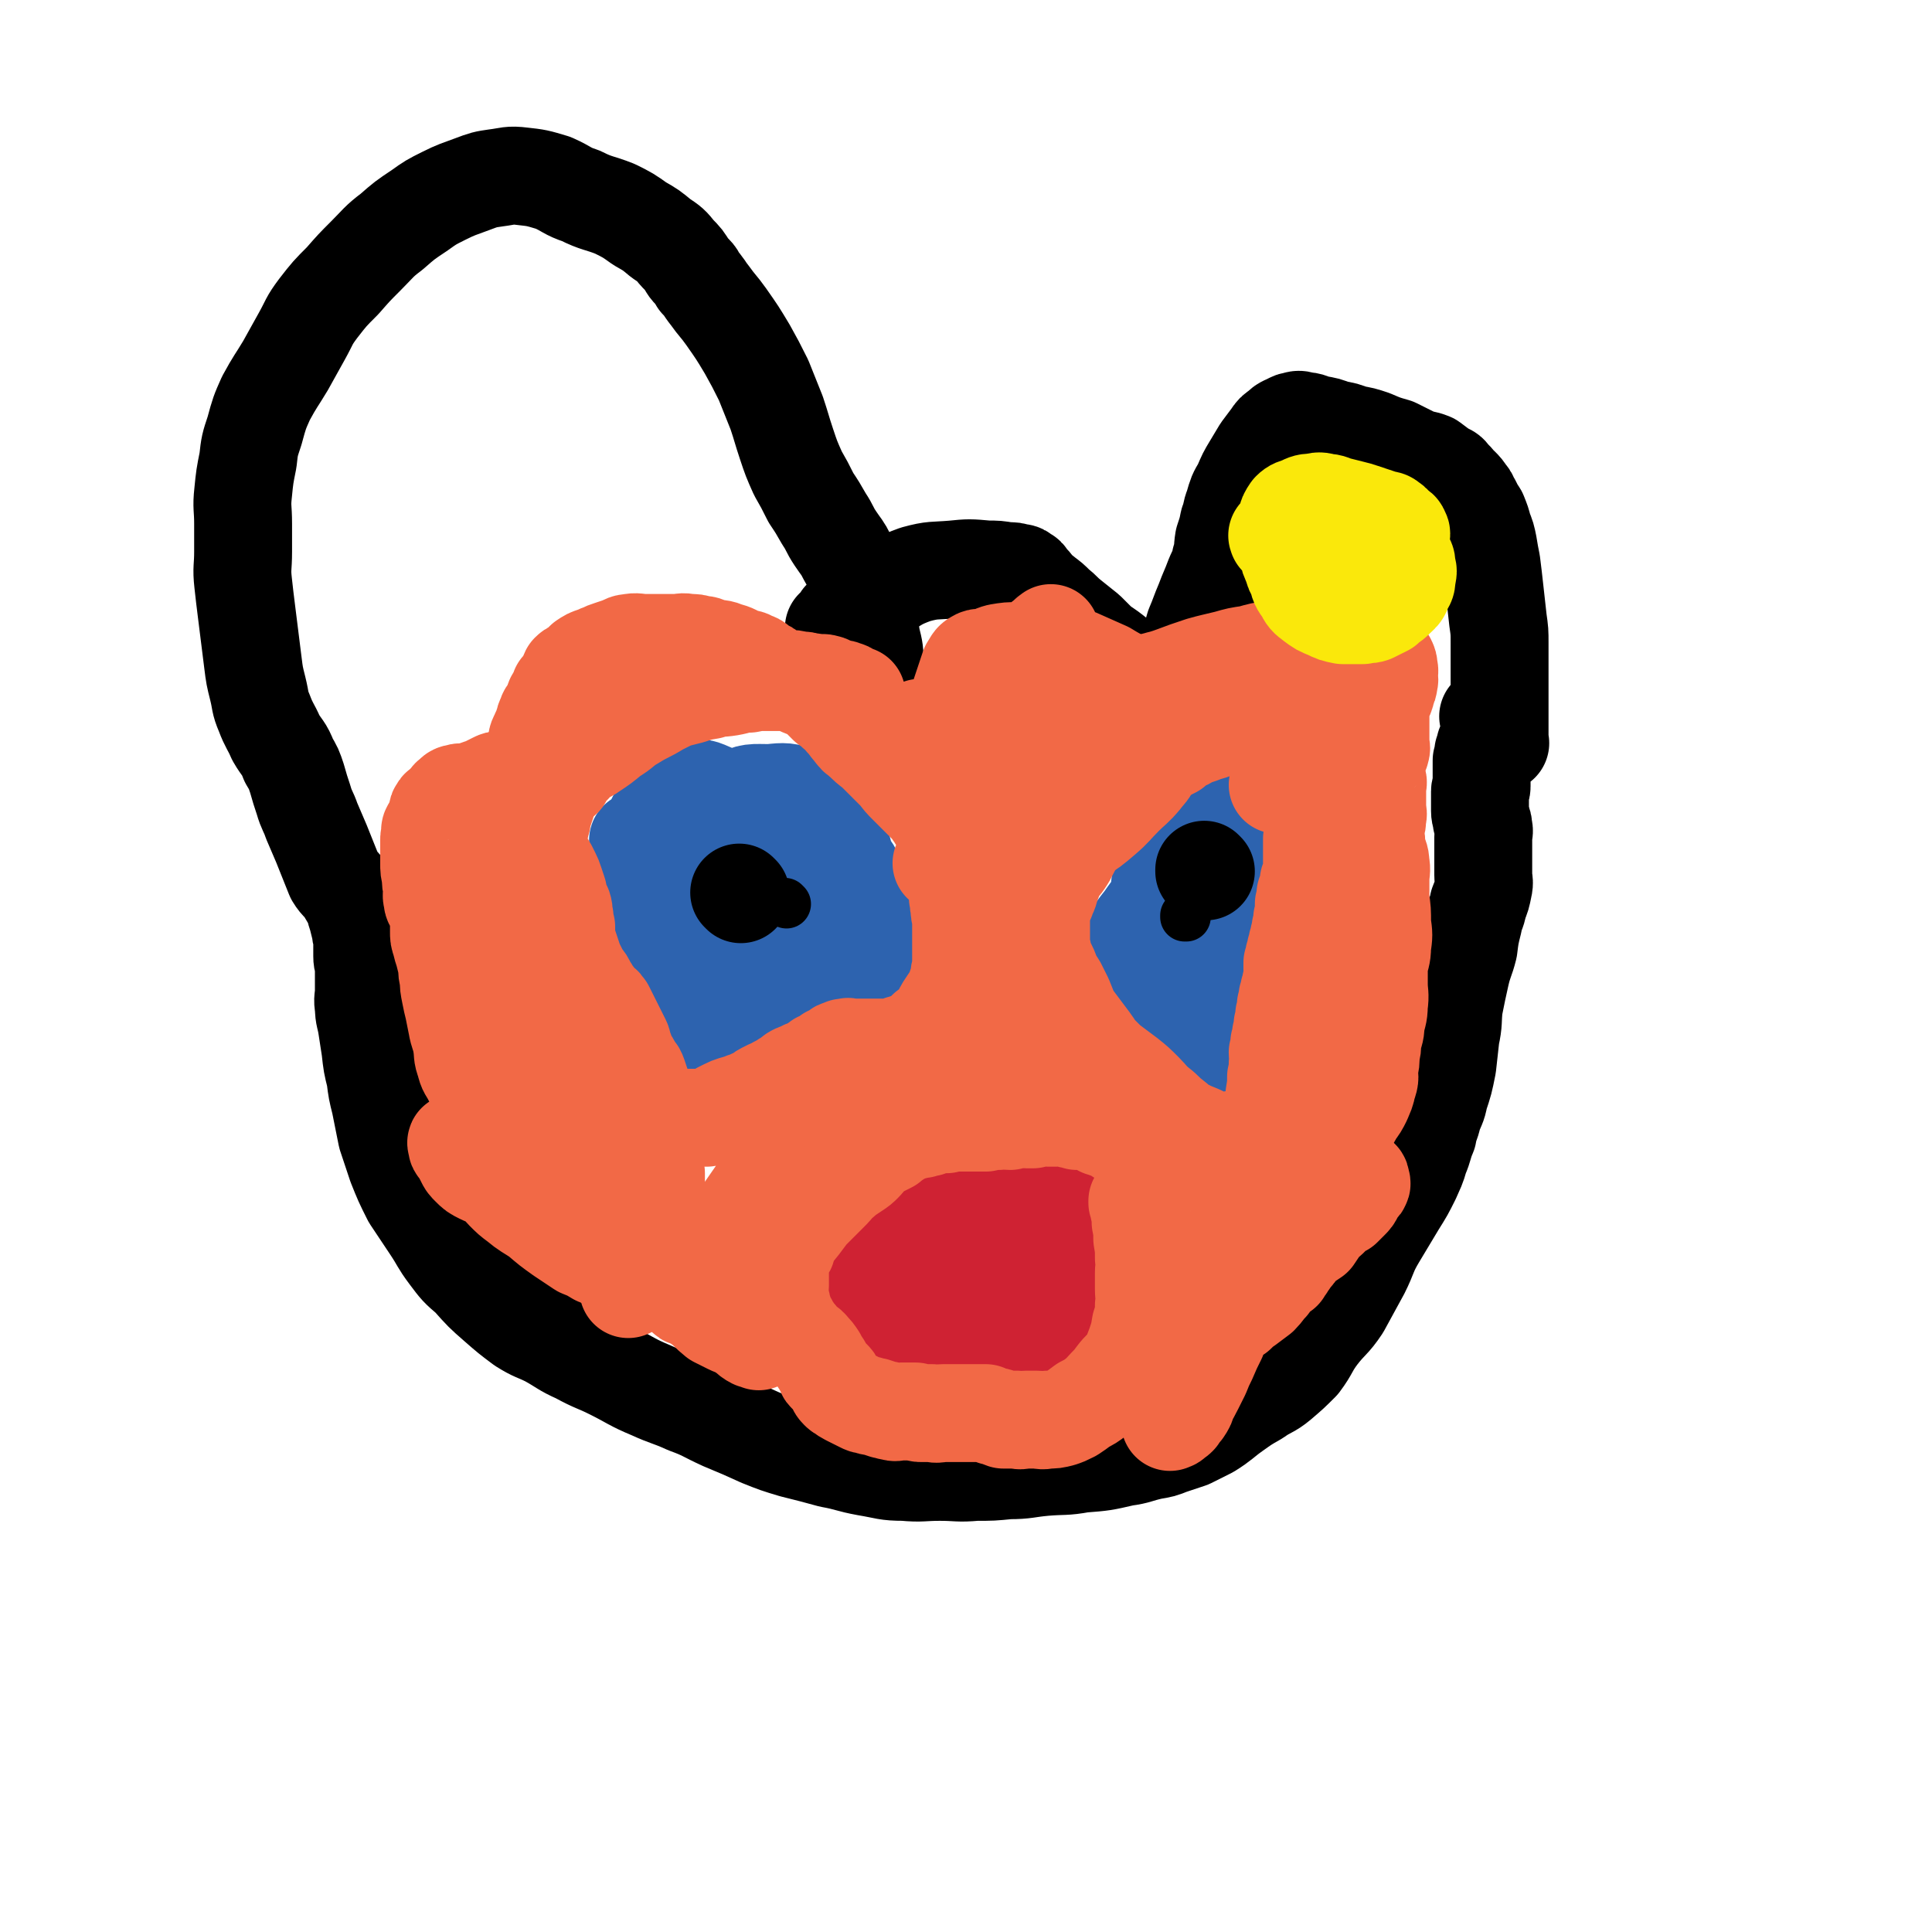
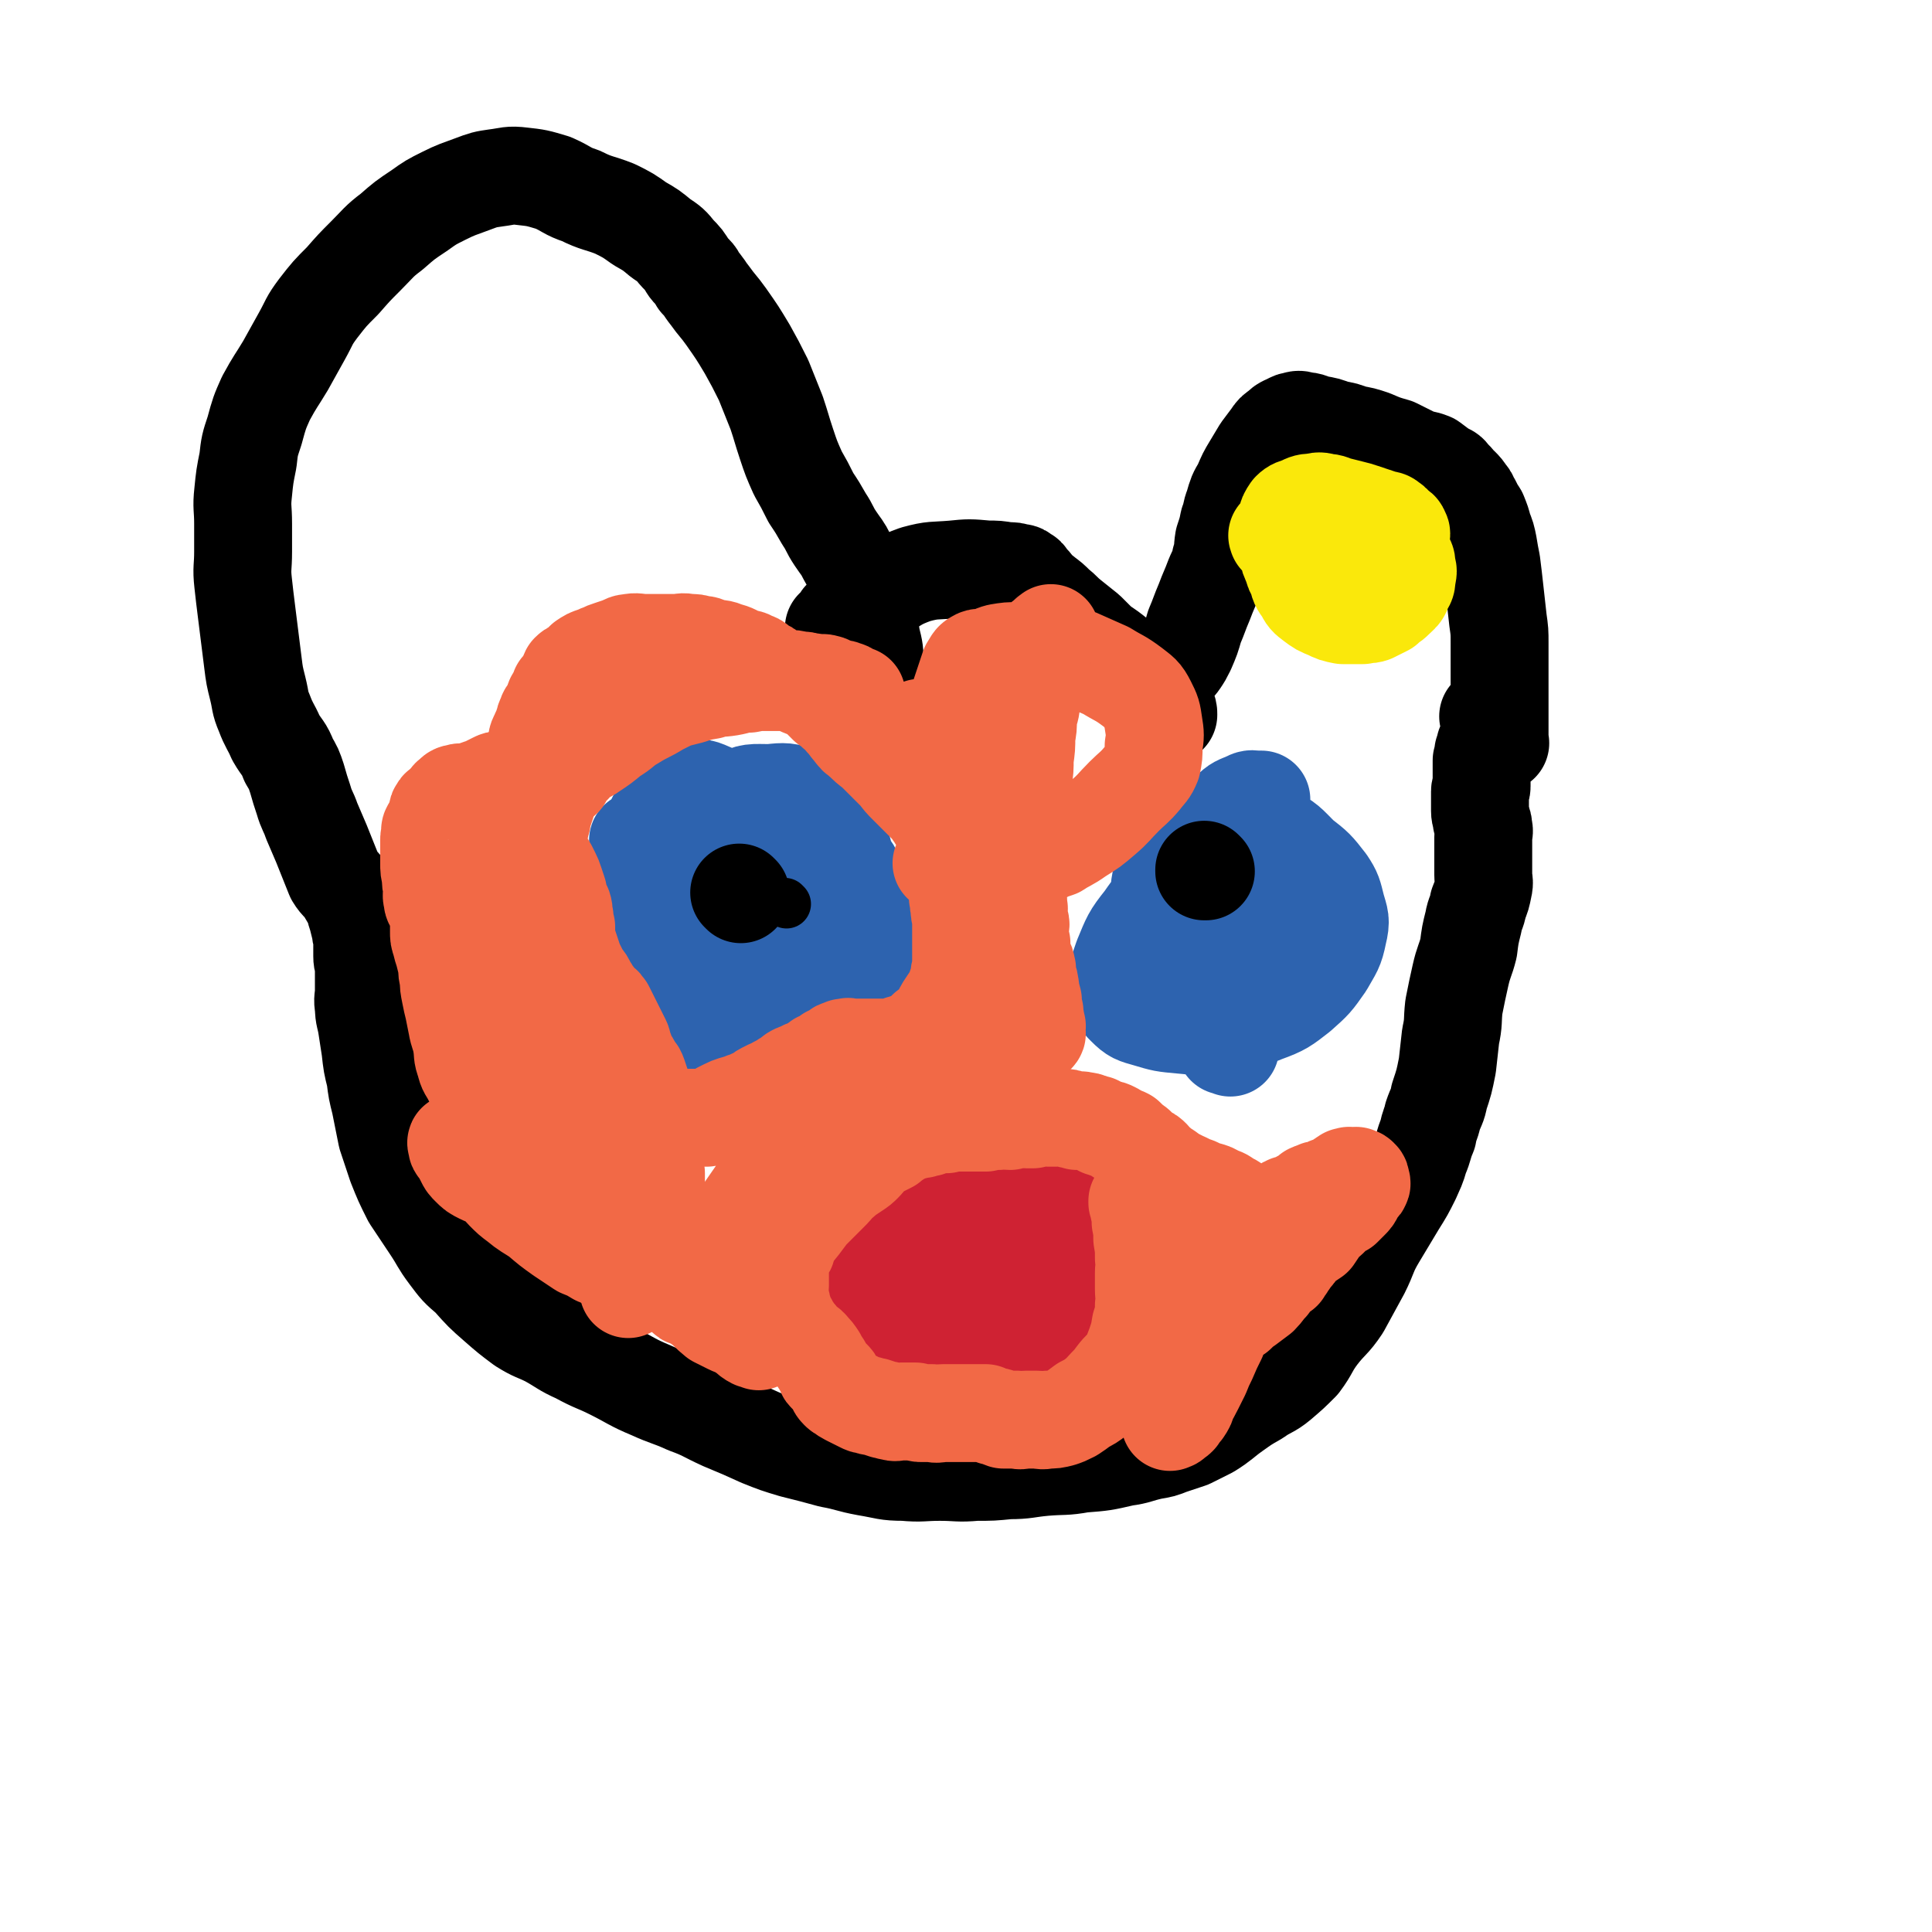
<svg xmlns="http://www.w3.org/2000/svg" viewBox="0 0 1184 1184" version="1.1">
  <g fill="none" stroke="#000000" stroke-width="5" stroke-linecap="round" stroke-linejoin="round">
    <path d="M490,378c0,0 -1,-1 -1,-1 0,0 0,0 1,1 0,0 0,0 0,0 0,0 -1,-1 -1,-1 0,0 0,0 1,1 0,0 0,0 0,0 2,-3 1,-4 4,-6 4,-5 4,-5 9,-9 6,-4 6,-4 12,-7 7,-4 6,-5 13,-8 6,-3 6,-3 12,-4 7,-2 7,-2 14,-2 9,-1 9,-1 18,0 8,0 8,0 17,2 9,1 9,1 18,3 7,2 7,3 15,5 6,3 6,3 11,5 6,3 5,3 11,5 5,2 5,2 10,4 4,2 5,2 9,4 4,3 4,4 9,7 4,3 4,3 9,6 3,3 4,2 7,4 2,2 2,2 4,4 2,3 2,3 4,6 2,2 2,2 3,4 2,2 2,2 3,3 1,2 1,2 2,4 1,2 1,2 2,4 1,1 1,1 1,3 1,1 1,1 1,2 1,0 0,0 0,1 0,0 0,1 0,1 1,0 1,0 1,0 1,-1 1,-2 1,-3 1,-1 0,-1 0,-2 0,-3 0,-3 0,-5 0,-3 0,-3 0,-5 1,-3 1,-3 1,-6 1,-2 1,-2 1,-4 1,-2 1,-2 1,-4 1,-2 1,-2 2,-4 1,-2 1,-2 2,-3 1,-1 1,-1 2,-3 1,-2 1,-2 2,-3 1,-1 2,-1 3,-2 2,-2 1,-2 2,-4 1,-2 1,-2 2,-4 1,-2 1,-2 2,-4 1,-2 1,-2 2,-4 1,-2 1,-2 2,-4 1,-2 1,-2 2,-4 1,-2 1,-1 2,-3 1,-2 1,-2 1,-3 1,-2 1,-2 1,-3 1,-2 1,-2 2,-3 1,-2 1,-2 2,-3 1,-2 1,-2 2,-3 1,-2 2,-2 2,-4 1,-2 0,-3 0,-5 1,-2 1,-2 2,-3 1,-1 1,-1 1,-2 1,-2 2,-1 2,-3 1,-2 0,-2 1,-4 1,-2 1,-1 2,-3 1,-2 0,-2 1,-4 1,-1 1,-1 2,-2 1,-2 1,-2 2,-4 1,-1 1,-2 2,-3 2,-2 2,-1 4,-3 2,-2 2,-2 3,-5 2,-2 1,-2 3,-5 2,-3 2,-3 4,-5 2,-2 2,-2 4,-4 2,-2 2,-2 4,-5 2,-2 2,-2 4,-4 2,-2 2,-2 4,-4 2,-2 2,-2 4,-4 2,-1 2,-1 4,-2 3,-1 3,-1 6,-2 2,-1 2,-1 4,-2 2,-1 2,-1 4,-2 2,-1 2,-1 4,-2 2,-1 2,0 4,0 2,0 2,-1 4,-1 2,0 2,0 4,0 1,0 1,0 3,0 2,0 1,1 3,1 2,0 2,0 3,0 2,0 2,0 4,1 2,1 2,1 4,2 2,1 2,0 4,2 2,1 2,1 4,3 2,1 2,1 4,2 2,1 2,1 5,3 2,1 2,1 4,2 2,1 2,0 3,2 1,1 1,2 2,3 1,3 1,3 2,5 1,1 1,1 3,3 2,1 2,0 4,2 1,0 1,1 2,2 1,0 1,0 1,1 1,1 1,1 1,2 0,1 0,1 0,2 1,1 1,1 1,2 1,1 1,1 1,2 1,1 2,1 2,2 1,1 0,1 0,2 1,1 1,1 1,2 1,1 1,1 1,2 0,1 0,1 0,2 1,1 1,1 2,2 1,1 1,1 1,2 1,1 1,1 1,2 1,1 2,1 2,2 1,1 0,1 0,2 1,1 1,1 1,2 1,0 1,0 1,1 0,1 0,1 0,2 0,1 0,1 0,3 0,1 0,1 0,2 1,1 1,1 1,2 1,1 1,1 1,2 0,1 0,1 0,2 0,1 1,1 1,2 1,1 0,1 1,2 1,1 1,0 2,2 0,0 0,0 0,1 0,1 0,1 0,2 0,1 0,1 0,2 0,1 0,1 0,2 0,1 0,1 0,2 0,0 0,0 0,1 0,1 0,1 0,2 0,0 0,0 0,1 0,1 0,1 0,2 0,1 0,1 0,2 0,1 0,1 0,2 0,1 0,1 0,2 0,1 0,1 0,2 0,1 0,1 0,2 0,1 0,1 0,2 0,1 0,1 0,2 0,1 0,1 0,2 0,2 1,2 1,4 0,1 0,1 0,3 0,1 0,1 0,2 0,2 0,2 0,5 0,1 0,1 0,2 0,1 0,1 0,3 0,1 0,1 0,2 0,1 0,1 0,2 0,1 1,1 1,2 0,1 0,1 0,2 0,1 0,1 0,2 0,2 1,1 1,3 0,1 0,1 0,2 0,1 0,1 0,3 0,1 0,1 0,2 0,1 0,1 0,3 0,1 0,1 0,3 0,2 0,2 0,4 0,1 0,1 0,3 0,1 0,1 0,3 0,1 0,1 0,2 0,0 0,0 0,1 0,0 0,0 0,0 -1,1 -1,2 -3,3 " />
  </g>
  <g fill="none" stroke="#000000" stroke-width="60" stroke-linecap="round" stroke-linejoin="round">
    <path d="M512,386c0,0 -1,-1 -1,-1 0,0 0,0 1,1 0,0 0,0 0,0 0,0 -1,-1 -1,-1 0,0 0,0 1,1 0,0 0,0 0,0 0,-1 0,-1 0,-2 1,-1 2,-1 2,-2 2,-2 1,-2 2,-3 2,-2 2,-2 4,-3 4,-3 4,-3 8,-5 6,-4 6,-4 12,-8 10,-6 10,-7 21,-11 11,-3 11,-2 23,-3 10,-1 10,-1 21,0 6,0 6,0 12,1 4,0 4,0 7,1 2,0 2,0 4,2 1,0 1,0 2,2 1,1 1,1 2,2 2,2 2,3 3,5 2,2 3,1 5,3 4,3 4,3 7,6 5,4 4,4 9,8 5,4 5,4 10,8 4,4 4,4 8,8 6,4 6,4 11,8 4,4 3,4 7,7 3,3 4,3 7,6 2,3 2,3 4,5 2,2 2,2 3,4 2,2 2,2 3,4 1,2 1,3 2,4 1,2 1,2 2,3 1,1 1,1 2,2 1,0 1,0 1,0 0,0 0,0 0,0 0,-2 0,-2 -1,-4 0,-2 0,-2 -1,-4 0,-2 0,-2 0,-4 0,-3 0,-3 0,-5 1,-3 1,-3 2,-5 1,-2 1,-3 2,-5 2,-3 3,-3 5,-6 2,-3 2,-3 4,-7 3,-7 3,-7 5,-14 3,-7 3,-8 6,-15 3,-8 3,-7 6,-15 2,-5 3,-5 4,-11 2,-6 1,-6 2,-12 2,-6 2,-6 3,-11 2,-5 1,-5 3,-10 2,-7 2,-7 5,-12 3,-7 3,-7 6,-12 3,-5 3,-5 6,-10 3,-4 3,-4 6,-8 2,-3 2,-3 5,-5 2,-2 2,-2 4,-3 3,-1 3,-2 5,-2 3,-1 3,-1 6,0 4,0 4,1 8,2 6,1 6,1 11,3 6,1 6,1 11,3 6,1 6,1 12,3 7,3 7,3 14,5 6,3 6,3 12,6 5,2 5,1 10,3 4,3 4,3 8,6 3,1 3,1 5,4 3,2 2,3 5,5 2,2 2,2 4,5 2,2 1,2 3,5 2,4 2,4 4,7 2,5 2,5 3,9 2,5 2,5 3,10 1,6 1,6 2,11 1,8 1,8 2,17 1,9 1,9 2,18 1,7 1,7 1,14 0,5 0,5 0,11 0,4 0,4 0,8 0,3 0,3 0,6 0,2 0,2 0,4 0,2 0,2 0,4 0,1 0,1 0,2 0,2 0,2 0,3 0,1 0,1 0,2 0,1 0,1 0,3 0,1 0,1 0,2 0,2 0,2 0,3 0,1 0,1 0,2 0,1 0,1 0,2 0,1 0,1 0,2 0,2 0,2 0,3 0,2 0,2 0,3 0,0 0,0 0,1 0,0 0,0 0,0 1,1 0,0 0,0 0,0 -1,0 -1,0 0,-1 0,-1 0,-1 0,-1 0,-1 0,-1 0,-1 0,-1 -1,-1 0,0 0,0 0,-1 0,0 0,0 0,0 0,-1 0,-1 0,-2 0,0 0,0 0,0 0,-1 0,-1 0,-2 0,-1 0,-1 -1,-2 0,-1 0,-1 0,-1 0,1 0,1 0,3 0,0 0,0 0,0 0,0 0,0 0,1 0,0 0,0 0,1 0,0 0,0 0,0 1,0 0,-1 0,-1 0,0 0,0 0,1 0,0 0,0 0,1 0,0 0,0 0,0 0,-1 0,-1 0,-1 0,-1 -1,-1 -1,-2 0,-1 0,-1 0,-2 0,-1 0,-1 0,-1 0,-1 -1,-1 -1,-1 0,-1 1,-2 0,-2 0,0 -1,1 -1,1 -1,-1 0,-1 0,-2 0,0 0,0 0,0 0,-1 0,-1 0,-1 0,-1 -1,0 -1,0 0,0 1,0 1,1 0,0 0,0 0,0 0,0 0,0 0,1 0,0 0,1 0,1 0,1 1,0 1,1 0,0 0,0 0,1 0,1 0,1 0,2 0,1 1,1 1,2 0,0 0,0 0,1 0,0 0,0 0,0 0,0 0,0 0,1 0,0 0,0 0,1 0,0 0,0 0,1 0,0 0,0 0,0 0,1 0,0 -1,1 0,0 0,0 0,1 0,0 0,0 0,1 0,0 0,0 -1,0 0,0 0,0 0,0 0,0 0,0 0,1 0,0 -1,-1 -1,0 -1,0 0,0 -1,1 0,0 0,0 0,0 -1,0 -1,0 -1,1 0,0 0,0 0,0 0,0 0,0 0,1 0,0 0,0 0,1 0,0 0,0 -1,1 0,0 0,0 0,1 0,0 0,0 0,1 0,0 0,0 0,1 0,1 0,1 -1,2 0,0 0,0 0,1 0,1 0,1 0,2 0,0 0,0 0,1 0,1 0,1 0,2 0,0 0,0 0,1 0,1 0,1 0,2 0,1 0,1 0,2 0,1 0,1 0,2 0,1 0,1 0,3 0,2 -1,1 -1,3 0,3 0,3 0,6 0,3 0,3 0,6 0,3 1,3 1,6 1,2 1,2 1,4 1,3 0,3 0,6 0,3 0,3 0,6 0,4 0,4 0,8 0,4 0,4 0,9 0,4 1,4 0,8 -1,5 -1,5 -3,10 -1,6 -2,5 -3,11 -2,8 -2,8 -3,16 -2,8 -3,8 -5,17 -2,9 -2,9 -4,19 -1,9 0,9 -2,18 -1,9 -1,9 -2,18 -2,10 -2,10 -5,19 -1,6 -2,6 -4,12 -1,5 -2,5 -3,11 -3,7 -2,7 -5,14 -2,7 -2,6 -5,13 -4,8 -4,8 -9,16 -6,10 -6,10 -12,20 -6,10 -5,11 -10,21 -6,11 -6,11 -12,22 -6,9 -7,8 -14,17 -6,8 -5,9 -11,17 -6,6 -6,6 -13,12 -6,5 -7,4 -14,9 -7,4 -7,4 -14,9 -7,5 -7,6 -15,11 -6,3 -6,3 -12,6 -6,2 -6,2 -12,4 -5,2 -5,2 -11,3 -9,2 -9,3 -17,4 -13,3 -13,3 -26,4 -11,2 -11,1 -23,2 -11,1 -11,2 -22,2 -10,1 -10,1 -20,1 -11,1 -11,0 -22,0 -11,0 -11,1 -22,0 -11,0 -11,-1 -23,-3 -11,-2 -11,-3 -22,-5 -11,-3 -11,-3 -23,-6 -10,-3 -10,-3 -20,-7 -11,-5 -11,-5 -23,-10 -11,-5 -11,-6 -22,-10 -11,-5 -11,-4 -22,-9 -12,-5 -12,-6 -24,-12 -10,-5 -10,-4 -21,-10 -9,-4 -9,-5 -18,-10 -8,-4 -8,-3 -16,-8 -8,-6 -8,-6 -16,-13 -8,-7 -8,-7 -16,-16 -7,-6 -7,-6 -13,-14 -6,-8 -5,-8 -11,-17 -6,-9 -6,-9 -12,-18 -5,-10 -5,-10 -9,-20 -3,-9 -3,-9 -6,-18 -2,-10 -2,-10 -4,-20 -2,-8 -2,-8 -3,-16 -2,-8 -2,-8 -3,-17 -1,-6 -1,-7 -2,-13 -1,-7 -2,-7 -2,-13 -1,-5 0,-5 0,-10 0,-4 0,-4 0,-8 0,-3 0,-3 0,-6 0,-4 -1,-3 -1,-7 0,-2 0,-2 0,-5 0,-2 0,-2 0,-5 0,-3 -1,-3 -1,-6 -1,-4 -1,-4 -2,-8 -1,-3 -1,-3 -2,-7 -2,-4 -2,-4 -5,-9 -3,-5 -4,-4 -7,-9 -2,-5 -2,-5 -4,-10 -2,-5 -2,-5 -4,-10 -3,-7 -3,-7 -6,-14 -2,-6 -3,-6 -5,-13 -2,-6 -2,-6 -4,-13 -2,-6 -2,-6 -5,-11 -3,-8 -4,-7 -8,-14 -3,-7 -4,-7 -7,-15 -3,-7 -2,-7 -4,-15 -2,-8 -2,-8 -3,-16 -1,-8 -1,-8 -2,-16 -1,-8 -1,-8 -2,-16 -1,-8 -1,-8 -2,-17 -1,-9 0,-9 0,-19 0,-9 0,-9 0,-17 0,-10 -1,-10 0,-19 1,-10 1,-10 3,-20 1,-9 1,-9 4,-18 3,-11 3,-11 7,-20 6,-11 6,-10 12,-20 5,-9 5,-9 10,-18 5,-9 4,-9 10,-17 7,-9 7,-9 15,-17 7,-8 7,-8 14,-15 8,-8 8,-9 16,-15 8,-7 8,-7 17,-13 7,-5 7,-5 15,-9 8,-4 9,-4 17,-7 8,-3 8,-3 15,-4 8,-1 8,-2 16,-1 9,1 9,1 19,4 9,4 8,5 17,8 10,5 11,4 21,8 8,4 8,4 15,9 7,4 7,4 13,9 6,4 6,4 10,9 4,4 4,4 7,9 3,4 4,3 6,8 4,4 3,4 7,9 5,7 5,6 10,13 7,10 7,10 13,20 5,9 5,9 10,19 4,10 4,10 8,20 3,9 3,10 6,19 3,9 3,9 7,18 4,7 4,7 8,15 4,6 4,6 8,13 4,6 3,6 7,12 4,6 4,5 7,11 4,7 4,7 6,15 3,9 3,9 5,18 2,9 3,9 4,17 2,8 2,8 2,16 1,8 0,8 0,15 -1,7 -1,7 0,15 1,13 2,13 4,26 0,0 0,0 1,1 " />
  </g>
  <g fill="none" stroke="#2D63AF" stroke-width="60" stroke-linecap="round" stroke-linejoin="round">
    <path d="M414,498c0,0 -1,-1 -1,-1 10,4 12,4 23,9 15,8 16,8 30,18 12,8 12,8 22,19 9,10 9,11 15,24 6,13 6,13 7,27 2,12 1,12 -1,24 -2,8 -2,9 -6,17 -4,7 -5,6 -11,11 -4,4 -5,4 -10,6 -4,2 -4,2 -9,2 -3,1 -4,1 -7,1 -5,-1 -5,0 -9,-1 -4,-2 -5,-2 -9,-4 -4,-3 -4,-3 -7,-6 -4,-5 -4,-5 -6,-11 -3,-8 -3,-8 -3,-17 0,-10 -1,-11 2,-21 4,-12 3,-13 11,-23 7,-10 9,-9 20,-16 8,-5 9,-5 19,-7 11,-2 11,-2 23,-1 10,0 10,1 19,4 8,3 9,2 15,7 4,2 5,3 6,7 2,4 3,5 2,9 -3,9 -4,9 -10,16 -7,8 -7,10 -18,15 -10,6 -11,5 -23,6 -13,2 -13,2 -26,1 -10,-1 -10,-1 -19,-4 -6,-2 -8,-1 -12,-5 -4,-4 -4,-5 -6,-12 -3,-9 -3,-10 -2,-19 0,-11 0,-11 3,-22 4,-11 3,-12 10,-21 6,-7 8,-6 16,-11 8,-3 8,-4 16,-5 8,-1 8,-2 16,0 7,1 7,1 14,5 5,3 5,4 10,9 4,5 4,5 6,10 2,4 2,5 2,9 -1,5 0,5 -2,9 -4,8 -4,9 -10,14 -9,7 -10,8 -20,11 -12,4 -13,4 -26,3 -14,-2 -15,-2 -28,-9 -9,-4 -10,-5 -16,-13 -4,-5 -4,-6 -4,-13 -1,-10 0,-10 2,-19 4,-12 3,-14 11,-24 7,-9 7,-10 18,-16 9,-5 10,-4 21,-4 9,-1 10,-1 19,2 8,4 9,5 14,11 7,8 7,8 10,17 3,10 3,10 3,21 1,13 0,14 -2,27 -3,17 -2,18 -9,34 -6,15 -6,16 -16,28 -9,11 -10,12 -23,18 -10,5 -12,6 -23,5 -15,-3 -17,-3 -29,-13 -12,-11 -13,-13 -20,-29 -7,-16 -6,-18 -7,-36 -2,-15 -1,-16 1,-31 2,-14 2,-14 7,-27 5,-11 5,-12 12,-21 5,-5 6,-7 13,-8 7,-2 8,-1 15,2 11,6 12,6 21,15 10,10 9,12 17,23 7,10 7,10 13,20 5,9 5,9 8,19 3,7 3,8 3,15 -1,7 -1,9 -6,13 -7,5 -9,6 -18,5 -17,-4 -20,-3 -34,-14 -18,-15 -15,-18 -30,-37 -11,-15 -10,-15 -20,-30 " />
    <path d="M754,642c0,0 -1,-1 -1,-1 -1,0 -1,0 -2,0 -5,-7 -5,-7 -11,-14 -8,-12 -10,-11 -17,-24 -7,-13 -7,-13 -10,-27 -3,-11 -3,-11 -3,-23 1,-10 0,-11 4,-21 4,-9 5,-9 13,-16 6,-6 7,-6 15,-9 7,-3 8,-2 15,-1 11,1 12,1 22,5 10,5 10,6 18,14 9,7 9,7 16,16 4,6 4,7 6,15 2,7 3,8 1,16 -2,10 -3,10 -8,19 -7,10 -7,10 -16,18 -9,7 -10,8 -21,12 -13,5 -13,6 -27,8 -12,1 -12,0 -24,-1 -11,-1 -11,-1 -21,-4 -7,-2 -8,-2 -13,-7 -4,-4 -5,-5 -5,-12 -1,-8 0,-9 3,-18 5,-12 5,-13 13,-23 7,-10 7,-10 17,-17 8,-6 9,-6 19,-9 7,-3 8,-4 15,-2 6,1 7,2 11,6 4,5 5,6 6,13 2,9 2,9 1,19 0,10 0,10 -2,20 -2,9 -2,9 -6,17 -3,5 -4,5 -8,8 -5,3 -6,4 -11,4 -8,-1 -9,-1 -15,-5 -8,-6 -9,-7 -13,-17 -5,-10 -5,-11 -6,-22 -2,-9 -2,-10 0,-18 2,-7 2,-8 7,-13 4,-5 5,-5 11,-7 7,-2 8,-3 14,-2 7,0 8,0 14,3 8,5 8,5 16,11 7,6 7,6 13,14 4,6 4,6 6,13 2,6 3,7 1,13 -1,7 -1,8 -6,12 -5,5 -6,6 -13,6 -12,-1 -13,-1 -24,-8 -11,-7 -12,-8 -20,-20 -5,-9 -6,-11 -5,-22 0,-13 2,-14 7,-26 5,-12 6,-11 13,-21 5,-9 4,-10 11,-17 4,-4 5,-4 10,-6 3,-2 4,-1 7,-1 1,0 1,0 2,0 " />
  </g>
  <g fill="none" stroke="#000000" stroke-width="30" stroke-linecap="round" stroke-linejoin="round">
    <path d="M482,554c0,0 -1,-1 -1,-1 0,0 0,0 1,1 " />
-     <path d="M727,562c0,0 -1,-1 -1,-1 0,0 0,0 0,1 " />
  </g>
  <g fill="none" stroke="#000000" stroke-width="60" stroke-linecap="round" stroke-linejoin="round">
    <path d="M739,534c0,0 -1,-1 -1,-1 0,0 0,0 0,1 " />
    <path d="M454,548c0,0 -1,-1 -1,-1 0,0 0,0 1,1 " />
  </g>
  <g fill="none" stroke="#CF2233" stroke-width="60" stroke-linecap="round" stroke-linejoin="round">
    <path d="M552,797c0,0 -1,-1 -1,-1 0,0 0,0 1,1 0,0 0,0 0,0 2,-2 2,-2 4,-4 10,-7 9,-8 20,-14 12,-7 12,-8 25,-12 11,-4 12,-4 23,-4 11,0 12,0 22,3 9,3 9,4 17,9 5,4 6,4 8,9 2,6 2,7 0,12 -5,10 -6,10 -14,17 -8,7 -9,8 -19,10 -12,4 -13,4 -26,3 -13,-2 -14,-2 -27,-7 -10,-4 -11,-4 -20,-11 -6,-5 -6,-5 -10,-13 -4,-7 -4,-8 -4,-16 -1,-9 -1,-9 1,-18 3,-9 3,-10 9,-17 7,-7 8,-8 17,-12 8,-4 9,-3 18,-4 10,-1 11,-1 21,0 9,2 9,2 17,6 8,5 8,6 14,12 6,6 6,6 10,13 4,6 3,7 4,14 1,5 2,5 1,10 -1,5 -1,6 -5,10 -5,4 -6,5 -12,6 -10,2 -11,1 -21,-1 -13,-3 -13,-4 -25,-10 -9,-4 -9,-4 -17,-10 -4,-3 -5,-3 -7,-8 -2,-4 -3,-5 -2,-9 1,-5 2,-6 5,-10 5,-5 5,-6 11,-9 7,-3 7,-3 15,-3 10,-1 10,0 20,2 8,3 9,2 15,7 6,5 6,6 10,13 4,6 5,7 7,14 2,6 2,6 1,12 -3,9 -3,10 -8,17 -6,9 -6,10 -14,16 -8,5 -9,5 -19,6 -11,2 -11,1 -22,-1 -11,-3 -12,-3 -22,-9 -7,-4 -8,-5 -12,-12 -3,-6 -3,-7 -2,-14 0,-10 0,-10 3,-19 5,-13 6,-13 13,-24 6,-8 6,-9 14,-15 7,-5 8,-5 16,-6 8,-2 9,-3 16,0 9,2 10,3 16,9 7,7 7,8 11,18 5,11 5,11 8,23 2,9 3,10 2,19 0,11 0,11 -2,22 -3,9 -2,10 -8,17 -8,9 -9,9 -20,13 -12,5 -12,5 -25,4 -16,0 -16,0 -32,-4 -12,-4 -12,-5 -23,-11 -7,-4 -8,-5 -13,-11 -4,-5 -4,-5 -5,-11 -2,-8 -1,-8 0,-16 3,-10 3,-11 8,-20 5,-11 6,-11 14,-20 8,-10 8,-10 18,-17 9,-6 10,-6 20,-10 10,-4 10,-4 20,-6 10,-2 10,-2 20,-1 9,0 10,1 19,4 7,3 7,3 12,8 5,5 5,5 7,11 3,7 3,7 4,14 1,7 1,7 0,14 -1,9 0,10 -4,19 -6,12 -7,12 -16,22 -8,9 -8,10 -18,15 -10,5 -11,6 -21,5 -11,0 -12,-1 -21,-6 -10,-5 -10,-5 -18,-13 -6,-6 -6,-6 -9,-14 -3,-7 -2,-8 -2,-16 -1,-8 -2,-8 0,-16 3,-8 3,-8 8,-15 4,-5 4,-6 10,-9 6,-3 7,-3 14,-2 11,1 12,2 22,6 8,4 8,5 15,11 5,5 5,5 10,10 3,4 3,4 6,8 3,4 4,4 6,8 2,3 2,4 1,7 -2,5 -3,5 -7,8 -7,5 -7,5 -15,7 -11,5 -12,4 -23,7 -12,3 -12,4 -24,5 -10,1 -11,2 -21,0 -8,-3 -8,-4 -14,-10 -6,-7 -6,-7 -9,-16 -3,-8 -3,-9 -2,-17 0,-9 1,-10 5,-19 4,-8 4,-9 10,-16 6,-7 7,-8 15,-12 8,-5 9,-4 18,-5 10,-2 10,-2 21,-1 11,1 12,1 23,4 10,4 10,5 20,9 7,4 8,3 14,7 5,4 6,4 9,9 3,6 4,6 4,13 1,7 1,8 -1,15 -5,10 -6,10 -13,19 -8,10 -9,10 -19,17 -11,8 -11,9 -24,14 -14,5 -15,5 -29,5 -16,1 -17,1 -33,-3 -13,-4 -13,-6 -25,-14 -9,-5 -8,-6 -16,-11 " />
  </g>
  <g fill="none" stroke="#F26946" stroke-width="60" stroke-linecap="round" stroke-linejoin="round">
    <path d="M421,795c0,0 -1,-1 -1,-1 0,0 0,0 1,1 0,0 0,0 0,0 0,0 -1,-1 -1,-1 0,0 0,1 1,1 5,-9 5,-9 11,-18 10,-15 10,-15 20,-29 9,-13 9,-13 18,-26 6,-10 6,-10 13,-20 5,-7 5,-7 11,-15 5,-7 6,-6 11,-13 5,-6 4,-6 10,-12 5,-5 5,-4 11,-8 5,-3 5,-3 10,-6 4,-2 4,-2 9,-4 5,-2 5,-2 9,-3 5,-1 5,-1 10,-1 7,-1 7,0 13,0 6,0 6,0 11,0 6,0 6,0 13,0 6,-1 6,-1 12,-1 4,-1 4,0 8,0 3,-1 3,-1 5,-1 2,-1 2,-1 4,-1 1,-1 1,-1 2,-1 1,-1 1,-1 2,-1 1,-1 1,-1 1,-1 1,-1 0,-1 0,-1 0,-1 0,-1 0,-1 0,-1 0,-1 0,-2 0,-1 1,-1 0,-2 0,-2 0,-2 -1,-4 0,-2 0,-2 0,-4 -1,-2 0,-2 -1,-4 0,-2 0,-2 0,-3 -1,-2 0,-2 -1,-3 0,-1 0,-1 -1,-2 0,-2 1,-2 0,-4 0,-2 0,-2 -1,-4 0,-2 0,-2 -1,-4 0,-2 1,-2 0,-3 0,-2 0,-2 -1,-3 0,-2 -1,-2 -1,-3 -1,-2 0,-2 -1,-4 0,-3 0,-3 0,-5 -1,-3 -1,-3 -1,-5 0,-2 0,-2 0,-4 0,-2 1,-2 0,-4 0,-1 0,-1 -1,-2 0,-2 0,-2 0,-4 0,-2 1,-2 0,-3 0,-2 0,-2 0,-4 -1,-2 -1,-2 -2,-4 -1,-2 -2,-2 -2,-4 -1,-2 -1,-2 -2,-4 0,-3 0,-3 -1,-6 0,-2 0,-2 -1,-4 -1,-2 -1,-2 -2,-3 -2,-2 -2,-3 -3,-4 -2,-2 -3,-2 -5,-3 -2,-1 -2,-1 -3,-2 -2,-1 -1,-1 -2,-2 -1,-1 -2,-1 -2,-2 -2,-2 -2,-2 -2,-4 -2,-3 -2,-3 -2,-5 -2,-5 -2,-5 -2,-9 -1,-5 -1,-5 -2,-10 -1,-4 -2,-4 -2,-8 -1,-4 -1,-4 -1,-8 -1,-3 0,-3 0,-7 0,-3 0,-3 0,-7 0,-3 0,-3 0,-6 0,-3 0,-3 0,-6 0,-3 0,-3 0,-6 0,-3 -1,-3 0,-6 0,-3 0,-3 0,-5 1,-3 1,-3 2,-6 1,-3 1,-3 2,-6 1,-3 1,-3 2,-6 2,-3 2,-4 4,-5 3,-2 3,0 6,-1 4,-1 4,-2 8,-3 6,-1 6,-1 12,-1 8,-1 9,-1 17,0 9,1 10,1 19,4 9,4 9,4 18,8 8,5 8,4 16,10 5,4 6,4 9,10 3,6 3,6 4,13 1,6 1,7 0,13 0,6 0,6 -1,11 -2,5 -3,5 -6,9 -5,6 -6,6 -11,11 -7,7 -6,7 -13,13 -7,6 -7,6 -15,11 -7,5 -7,4 -13,8 -6,2 -6,2 -11,5 -4,1 -4,2 -8,3 -3,2 -3,1 -7,3 -2,0 -2,1 -3,2 -2,1 -2,0 -3,2 -2,1 -2,1 -2,3 -1,1 -1,2 -1,3 -1,2 -1,1 -2,3 0,2 0,2 0,5 0,1 0,1 0,3 0,2 1,2 0,4 0,2 0,2 -1,4 0,1 0,1 0,2 0,1 0,2 0,2 1,0 1,-2 1,-3 1,-2 1,-2 1,-3 1,-3 1,-3 1,-6 1,-6 1,-6 2,-11 2,-6 3,-6 4,-11 2,-7 2,-7 3,-14 2,-7 2,-7 2,-13 1,-7 1,-7 1,-14 1,-5 2,-5 2,-11 1,-6 1,-7 1,-13 1,-7 1,-7 1,-14 1,-5 1,-5 1,-11 1,-5 2,-5 2,-11 1,-4 0,-4 0,-8 1,-3 0,-3 0,-7 1,-3 1,-3 2,-5 1,-2 1,-2 2,-4 1,-1 1,-2 1,-3 1,-2 1,-2 2,-4 1,-2 1,-2 2,-4 1,-2 1,-2 1,-3 1,-1 1,-1 1,-2 1,-1 1,-1 1,-1 -1,1 -2,1 -3,3 -2,1 -2,1 -4,3 -2,2 -2,2 -3,4 -3,3 -3,3 -4,7 -2,3 -2,3 -3,7 -2,4 -2,4 -4,8 -3,6 -3,6 -7,13 -4,6 -4,6 -8,13 -4,7 -4,6 -7,13 -3,6 -2,6 -4,12 -2,7 -3,7 -4,13 -2,7 -1,7 -2,13 -1,4 -1,4 -1,9 -1,3 -1,3 0,6 0,3 1,3 1,6 1,2 1,2 1,5 1,4 1,4 2,8 1,5 1,5 2,9 1,3 1,3 2,6 1,2 1,3 1,5 1,1 1,1 2,3 2,1 2,1 3,3 2,1 2,1 4,3 1,0 1,0 2,2 2,1 2,2 3,3 1,2 1,1 2,2 1,1 2,2 2,2 0,0 -1,-1 -1,-2 -1,-2 -2,-2 -2,-3 -2,-3 -1,-3 -2,-5 -2,-3 -1,-3 -3,-6 -2,-2 -2,-2 -4,-4 -2,-2 -1,-2 -2,-3 -1,-2 -2,-2 -2,-3 -2,-2 -1,-2 -2,-5 -1,-2 -1,-2 -2,-5 -1,-2 -1,-2 -2,-4 0,-1 -1,-1 -1,-2 -1,-2 -1,-2 -2,-4 0,-2 0,-2 0,-3 -1,-2 -1,-2 -1,-3 -1,-2 -1,-2 -1,-5 -1,-3 -2,-3 -2,-7 -1,-4 0,-4 0,-8 -1,-4 -1,-4 -2,-9 -1,-3 -1,-3 -1,-6 -1,-3 -1,-3 -2,-6 -1,-3 -1,-3 -2,-5 -1,-2 -1,-2 -2,-4 -2,-3 -2,-3 -3,-5 -1,-1 -1,-1 -2,-2 -1,-1 -1,-1 -2,-2 -1,-1 -1,-1 -2,-2 -2,-2 -2,-2 -3,-4 -1,-2 -1,-2 -2,-3 -1,-1 -1,-1 -1,-2 -1,0 0,-1 0,-1 0,1 0,1 0,3 0,2 -1,2 0,4 0,2 0,2 1,4 0,1 0,2 1,3 0,3 0,3 1,4 1,2 1,2 2,4 1,1 1,1 2,3 1,2 1,2 2,3 0,3 1,2 1,5 1,2 2,2 2,4 1,4 1,4 2,8 0,4 0,4 1,8 1,3 1,3 2,6 1,3 1,3 2,5 0,3 0,3 0,5 0,2 0,2 0,5 0,1 0,1 0,3 0,2 -1,2 0,4 0,3 0,3 1,5 0,3 1,3 1,6 1,3 1,3 2,6 0,3 0,3 0,6 1,3 0,3 1,6 0,3 0,3 1,6 0,4 0,4 0,9 0,4 0,4 0,9 0,4 0,4 0,8 0,3 0,3 0,5 -1,3 -1,3 -1,6 -1,3 -1,3 -2,6 -1,3 -1,3 -2,5 -2,3 -2,3 -4,6 -2,3 -2,3 -3,6 -2,3 -1,3 -3,5 -3,3 -3,2 -6,4 -2,2 -2,2 -4,4 -2,1 -2,1 -4,2 -2,1 -2,1 -4,2 -2,0 -2,1 -4,1 -2,1 -2,1 -4,2 -2,0 -2,0 -3,0 -2,0 -2,0 -4,0 -3,0 -3,0 -5,0 -3,0 -3,0 -5,0 -2,0 -2,0 -4,0 -1,0 -1,0 -2,0 -1,0 -1,0 -2,0 -1,0 -1,0 -2,0 -1,0 -1,-1 -2,0 -1,0 -1,0 -2,0 -1,1 -1,0 -2,1 -1,0 -1,0 -2,1 0,0 0,0 0,1 -1,0 -1,0 -1,1 -1,0 -1,-1 -1,0 -1,0 -1,0 -1,1 -1,0 -2,-1 -2,0 -1,0 -1,1 -2,2 -1,0 -1,0 -2,1 -2,0 -2,0 -3,1 -1,1 -1,2 -2,3 -2,0 -2,0 -3,1 -3,0 -3,0 -5,2 -2,0 -2,0 -4,1 -2,1 -2,2 -3,3 -2,1 -2,0 -4,2 -2,1 -2,1 -4,2 -2,2 -2,1 -4,2 -2,1 -2,1 -4,2 -2,1 -2,2 -3,2 -2,2 -2,2 -4,2 -3,2 -3,2 -5,2 -3,2 -3,1 -6,2 -3,1 -3,1 -5,2 -2,1 -2,1 -4,2 -2,1 -2,2 -4,2 -2,1 -2,1 -4,2 -2,0 -2,0 -4,0 -2,0 -2,0 -4,0 -3,0 -3,0 -5,0 -3,0 -3,0 -6,0 -3,0 -3,0 -5,0 -2,-1 -2,-1 -4,-2 -2,-2 -2,-2 -4,-4 -2,-2 -3,-2 -4,-4 -2,-2 -1,-2 -2,-4 -1,-3 -1,-3 -2,-6 -1,-3 -1,-3 -2,-6 -1,-3 -2,-3 -3,-5 -1,-2 -1,-2 -2,-3 -1,-2 -1,-2 -2,-4 -1,-3 -1,-3 -2,-5 -1,-2 0,-2 -1,-4 -1,-2 -1,-2 -2,-4 -1,-2 -1,-2 -2,-4 -1,-2 -1,-2 -2,-4 -1,-2 -1,-2 -2,-4 -1,-2 -1,-2 -2,-4 -2,-3 -2,-2 -4,-4 -1,-1 -1,-1 -2,-2 -1,-2 -1,-2 -2,-3 -1,-2 -1,-2 -2,-3 -1,-2 -1,-2 -2,-4 -1,-2 -2,-2 -3,-4 -1,-2 -1,-2 -2,-4 -1,-2 -1,-2 -2,-4 -1,-3 -1,-3 -2,-6 -1,-3 -1,-3 -2,-6 -1,-3 -1,-3 -1,-6 0,-2 0,-2 0,-4 -1,-3 -1,-3 -1,-6 -1,-3 0,-3 -1,-6 -1,-2 -2,-2 -2,-4 -1,-3 -1,-3 -1,-5 -1,-3 -1,-3 -2,-6 -1,-3 -1,-3 -2,-5 -1,-2 -1,-2 -2,-4 -1,-2 -1,-2 -2,-3 -1,-2 -1,-2 -2,-4 -1,-2 -1,-2 -2,-3 -1,-2 -2,-2 -2,-4 -1,-2 0,-2 0,-4 0,-2 0,-2 0,-5 0,-3 0,-3 0,-6 0,-3 0,-3 0,-7 0,-4 0,-4 0,-8 -1,-4 -2,-4 -3,-8 -1,-3 -1,-3 0,-6 0,-3 1,-3 2,-6 1,-3 1,-3 2,-6 0,-4 -1,-4 0,-7 0,-3 1,-3 2,-6 1,-2 1,-2 2,-5 1,-2 0,-2 2,-5 0,-2 1,-2 2,-4 1,-2 1,-2 2,-4 1,-2 0,-2 2,-4 1,-2 1,-2 2,-5 2,-2 2,-2 4,-5 1,-2 1,-3 2,-5 2,-2 2,-1 5,-3 2,-2 2,-2 4,-4 3,-2 3,-2 6,-3 3,-1 2,-1 5,-2 2,-1 2,-1 5,-2 3,-1 3,-1 6,-2 3,-1 3,-2 6,-2 4,-1 5,0 9,0 4,0 4,0 9,0 5,0 5,0 10,0 4,0 4,-1 8,0 4,0 4,0 7,1 4,0 4,1 7,2 5,1 5,0 9,2 5,1 5,2 10,4 3,1 3,0 6,2 4,1 3,2 6,4 3,1 3,1 5,3 2,1 2,1 4,2 3,1 3,1 6,2 4,0 4,0 8,1 3,0 3,0 6,1 3,0 3,0 5,1 3,0 3,-1 5,0 2,0 2,1 4,2 2,0 2,0 4,1 2,0 2,0 4,1 1,0 1,0 2,1 2,1 1,1 2,2 1,0 1,0 2,0 1,0 1,0 1,0 0,0 0,1 0,1 -2,0 -2,-1 -3,-1 -1,-1 -1,-1 -2,-1 -2,-1 -2,-1 -3,-1 -1,0 -1,0 -2,0 -1,-1 -1,-1 -2,-1 -1,-1 -1,-1 -2,-1 -1,-1 -1,-1 -2,-1 -1,-1 -1,-1 -2,-1 -2,-1 -2,-1 -3,-1 -2,0 -2,0 -4,0 -3,-1 -3,-1 -6,-1 -3,0 -3,0 -6,0 -3,0 -3,0 -6,0 -4,0 -4,0 -7,0 -3,0 -3,0 -6,0 -5,0 -5,0 -10,1 -6,0 -6,1 -12,2 -6,1 -6,0 -12,2 -6,1 -6,1 -12,3 -8,2 -8,2 -15,4 -6,2 -6,2 -12,5 -6,2 -6,2 -12,4 -7,3 -7,3 -13,6 -5,3 -5,3 -9,6 -5,3 -5,3 -8,7 -3,4 -3,4 -5,7 -2,3 -2,3 -4,6 -2,3 -2,3 -4,7 -2,3 -3,3 -4,8 -2,3 -1,3 -2,6 -1,3 -1,3 -2,6 -1,2 -1,2 -1,5 -1,2 -1,2 -1,4 -1,1 -1,1 -1,2 -1,0 0,1 0,2 0,0 0,0 0,0 -1,0 -1,0 -1,0 -1,-1 0,-1 0,-2 0,-1 -1,-1 -1,-1 -1,-1 0,-1 0,-2 0,-2 -1,-2 0,-3 0,-2 1,-2 2,-4 1,-3 0,-3 2,-6 2,-4 2,-4 4,-7 2,-3 2,-3 4,-5 2,-2 3,-2 5,-4 1,-2 0,-2 2,-4 1,-2 2,-2 4,-4 1,-2 1,-2 3,-4 4,-3 5,-2 9,-5 6,-4 6,-4 12,-9 7,-4 6,-5 13,-9 8,-5 8,-4 16,-9 8,-4 8,-4 16,-8 7,-3 7,-4 14,-7 7,-3 7,-4 14,-6 6,-2 6,-2 12,-2 5,0 5,1 10,3 5,1 5,2 10,3 6,3 6,2 11,5 5,2 5,2 10,5 3,3 3,3 6,6 3,2 3,1 5,4 3,2 3,2 5,5 3,3 3,4 5,6 3,4 3,4 6,6 4,4 4,4 8,7 4,4 4,4 7,7 4,4 4,4 7,7 3,4 3,4 6,7 4,4 4,4 7,7 3,3 3,3 5,5 2,2 2,2 4,5 2,1 1,1 2,3 2,1 3,1 4,3 2,1 1,1 3,3 0,1 1,1 1,3 1,1 1,1 2,2 0,2 0,2 0,4 0,1 0,2 0,3 -1,1 -2,0 -2,2 -1,0 -1,0 -1,2 -1,1 0,1 0,2 -1,1 -1,1 -1,2 -1,1 -1,1 -1,2 -1,0 -1,0 -1,0 -1,0 -1,0 -1,0 0,0 0,0 0,0 1,-1 1,-1 2,-2 0,-1 0,-1 0,-1 1,-1 2,0 2,0 0,-1 0,-1 0,-2 -1,-1 -1,-1 0,-1 0,-1 0,-1 1,-1 0,-1 -1,-1 -1,-2 -1,-1 -1,-1 -1,-1 " />
-     <path d="M627,539c0,0 -1,-1 -1,-1 0,0 0,1 0,1 1,-2 1,-3 1,-5 2,-9 2,-9 4,-19 2,-10 2,-10 4,-21 3,-9 3,-9 6,-18 3,-9 3,-9 6,-17 3,-5 2,-6 5,-11 3,-4 3,-4 6,-7 4,-3 4,-2 8,-5 4,-3 4,-3 9,-6 6,-3 6,-3 13,-6 7,-3 7,-3 15,-5 8,-3 8,-2 16,-5 8,-3 8,-3 17,-6 7,-2 8,-2 16,-4 7,-2 7,-2 14,-3 7,-2 7,-2 14,-3 4,-1 4,-1 9,-2 5,-1 5,-1 10,-2 4,-1 4,-1 9,-2 3,-1 3,-1 7,-1 3,-1 3,0 6,0 2,0 3,-1 5,0 3,0 3,1 6,2 3,1 3,1 7,3 3,1 3,1 6,3 2,1 2,1 3,4 1,1 1,1 2,2 1,2 1,2 1,4 1,3 0,3 0,5 0,2 1,2 0,4 0,2 0,2 -1,3 0,1 0,1 -1,2 0,1 1,1 0,2 0,2 -1,2 -2,4 0,1 0,1 -1,3 0,2 0,2 0,3 0,3 0,3 0,5 0,3 0,3 0,6 0,2 0,2 0,4 0,3 0,3 0,6 0,2 1,2 0,4 0,2 -1,1 -2,4 0,2 0,2 -1,5 0,2 0,3 0,5 1,2 1,2 1,4 1,2 0,2 0,5 0,3 0,3 0,6 0,3 0,3 0,6 0,3 1,3 0,6 0,3 0,3 -1,6 0,3 0,3 0,6 1,4 0,4 1,8 1,4 2,4 2,8 1,5 0,5 0,10 0,6 0,6 0,12 1,7 1,7 1,15 1,7 1,7 0,14 0,6 -1,6 -2,12 0,5 0,5 0,11 0,6 1,6 0,13 0,6 -1,6 -2,12 0,5 -1,5 -2,10 0,4 0,4 -1,8 0,5 0,5 -1,9 0,5 1,5 -1,10 -1,5 -1,4 -3,9 -2,4 -2,4 -5,8 -2,4 -2,4 -5,8 -4,4 -4,4 -8,8 -5,5 -5,5 -10,9 -4,4 -4,4 -9,7 -3,2 -3,2 -6,3 -3,2 -3,2 -6,2 -3,1 -3,1 -6,1 -4,0 -4,0 -7,0 -3,-1 -3,-1 -6,-1 -2,-1 -2,-1 -4,-2 -2,-1 -2,-1 -4,-2 -2,-2 -2,-2 -4,-4 -2,-2 -2,-3 -3,-5 -2,-2 -2,-2 -4,-4 -3,-2 -3,-2 -5,-3 -4,-2 -4,-2 -8,-4 -5,-2 -5,-2 -9,-4 -5,-3 -4,-3 -8,-6 -4,-3 -4,-4 -8,-7 -5,-4 -5,-5 -9,-9 -5,-5 -5,-5 -10,-9 -4,-3 -4,-3 -8,-6 -4,-3 -4,-3 -8,-6 -3,-3 -3,-3 -6,-6 -3,-3 -3,-3 -6,-6 -3,-2 -4,-2 -7,-4 -3,-3 -3,-3 -6,-6 -3,-3 -2,-3 -4,-6 -2,-2 -1,-2 -2,-4 -1,-2 -2,-2 -2,-4 -2,-3 -1,-3 -2,-6 -1,-3 -2,-3 -2,-6 -2,-4 -2,-4 -2,-7 -1,-4 -2,-4 -2,-8 -1,-4 -1,-4 -1,-8 0,-4 1,-4 0,-9 0,-5 0,-5 -1,-9 0,-4 0,-4 0,-8 0,-4 0,-4 0,-9 0,-4 0,-4 0,-8 0,-3 0,-3 0,-7 0,-3 0,-3 0,-6 1,-2 1,-2 1,-4 1,-2 1,-2 1,-4 1,-2 0,-2 0,-4 1,-2 1,-2 1,-4 1,-3 1,-3 1,-6 1,-2 1,-2 2,-4 1,-2 1,-2 2,-4 1,-3 1,-3 2,-5 2,-2 1,-3 3,-4 2,-2 3,-1 5,-3 3,-2 3,-2 5,-4 3,-2 3,-3 5,-5 3,-3 3,-3 5,-5 3,-3 3,-2 6,-5 4,-3 3,-4 7,-7 5,-4 5,-4 10,-7 5,-3 5,-3 10,-6 4,-3 5,-2 9,-5 5,-3 4,-4 9,-6 6,-3 6,-3 13,-5 5,-2 5,-2 10,-2 4,-1 4,-1 8,0 4,0 4,0 8,1 5,0 5,1 10,2 4,1 4,1 9,2 4,1 4,0 8,2 3,0 3,1 6,2 2,0 2,1 5,2 3,1 3,1 7,2 3,1 3,1 7,2 3,0 3,0 6,1 2,0 2,0 4,0 2,0 2,0 4,0 1,0 1,-1 2,0 1,0 2,0 2,1 0,1 -1,1 -2,3 0,1 0,1 -2,2 -1,0 -1,0 -3,1 -1,0 -2,0 -3,0 -3,-1 -3,0 -5,-1 -3,-1 -3,-2 -6,-3 -2,-1 -2,-1 -4,-2 -1,-1 -1,-1 -2,-2 -2,-1 -1,-1 -3,-2 0,-1 0,-1 -2,-1 0,-1 -1,0 -2,0 -1,0 -1,0 -2,0 -2,0 -2,0 -4,1 -1,0 -1,0 -2,0 -3,0 -3,0 -5,1 -3,1 -3,0 -6,2 -3,0 -2,1 -5,2 -1,0 -2,-1 -3,0 -3,0 -3,0 -5,1 -2,0 -2,0 -4,1 -2,0 -2,1 -5,2 -1,1 -1,1 -3,2 -3,1 -3,1 -5,2 -3,1 -3,0 -6,2 -3,1 -3,1 -6,2 -3,2 -3,2 -6,3 -3,2 -3,2 -5,4 -2,1 -2,1 -4,2 -2,1 -2,0 -4,2 -3,1 -2,1 -4,3 -2,1 -2,1 -4,3 -3,2 -3,2 -6,4 -4,2 -5,1 -8,4 -4,2 -4,2 -6,5 -3,4 -3,5 -5,9 -3,5 -3,5 -5,8 -3,4 -3,5 -6,8 -3,3 -3,3 -6,6 -3,4 -3,4 -5,8 -2,4 -2,4 -4,7 -2,3 -3,3 -4,5 -2,4 -2,4 -3,7 -2,3 -1,3 -2,6 -1,3 -2,3 -2,5 -1,2 -1,2 -2,4 0,2 0,2 -1,4 0,2 0,2 0,4 0,3 0,3 0,5 0,3 0,3 0,6 0,3 0,3 0,6 1,3 1,3 1,5 1,3 1,3 2,5 2,4 2,4 3,7 2,4 2,4 4,7 2,4 2,4 4,8 2,5 2,5 4,10 3,4 3,4 6,8 3,4 3,4 6,8 3,4 3,5 6,8 4,4 4,4 7,7 4,5 4,5 7,9 4,5 4,5 8,10 3,4 4,4 7,7 3,3 3,4 6,6 3,3 3,3 6,5 3,3 3,3 6,4 3,2 3,2 6,2 4,2 4,2 8,2 4,1 4,1 7,1 3,0 3,0 6,0 2,0 2,0 4,0 2,0 2,-1 4,0 2,0 2,0 4,1 3,0 3,0 6,0 3,-1 3,0 6,-1 2,-1 2,-1 4,-3 2,-3 2,-3 3,-6 1,-4 1,-4 1,-8 1,-5 1,-5 1,-11 1,-6 1,-6 1,-11 1,-4 1,-4 1,-8 1,-4 0,-4 0,-7 1,-3 1,-3 1,-6 1,-3 1,-3 1,-5 1,-3 1,-3 1,-6 1,-3 1,-3 1,-6 1,-3 1,-3 1,-6 1,-3 1,-3 1,-5 1,-2 1,-2 1,-4 1,-2 1,-2 1,-4 1,-2 1,-2 1,-5 1,-2 0,-2 0,-4 0,-2 0,-2 0,-4 1,-2 1,-2 1,-4 1,-2 1,-2 1,-4 1,-2 1,-2 1,-4 1,-2 1,-2 1,-4 1,-2 1,-2 1,-3 0,-1 0,-1 0,-2 1,-2 1,-2 1,-3 1,-2 0,-2 0,-3 1,-2 1,-2 1,-3 0,-2 0,-2 0,-3 0,-2 0,-2 0,-3 1,-2 1,-2 1,-3 0,-2 0,-2 0,-3 1,-2 1,-2 1,-3 1,-3 1,-3 1,-5 1,-3 2,-3 2,-6 1,-2 0,-2 0,-5 0,-2 0,-2 0,-4 0,-2 0,-2 0,-5 0,-3 0,-3 0,-6 1,-3 1,-3 1,-5 1,-3 1,-3 1,-5 0,-4 -1,-4 -2,-7 -1,-4 -1,-4 -2,-8 0,-3 0,-3 -1,-6 0,-3 0,-3 -1,-6 0,-2 0,-2 -1,-4 0,-2 -1,-2 -2,-4 0,-1 0,-1 -1,-2 0,-1 0,-2 -2,-2 0,-1 -1,0 -2,0 0,0 0,0 0,0 -1,0 -1,0 -2,0 0,0 0,0 0,0 -1,0 -1,0 -2,1 0,0 1,1 0,1 0,1 0,0 -1,1 0,0 0,0 0,1 0,0 0,0 0,1 0,1 0,1 0,3 1,1 2,1 1,2 -1,3 -2,2 -4,5 0,0 0,0 -1,1 " />
    <path d="M698,737c0,0 -1,-1 -1,-1 0,0 0,0 0,1 0,0 0,0 0,0 1,0 0,-1 0,-1 0,0 0,0 0,1 0,0 0,0 0,0 1,2 1,2 1,4 1,4 1,4 1,8 1,5 1,5 1,10 1,6 1,6 1,12 1,5 0,5 0,9 0,5 0,5 0,10 0,5 1,5 0,10 0,6 0,6 -2,12 -1,6 -1,6 -3,12 -2,5 -2,6 -5,11 -3,4 -4,4 -7,8 -3,4 -3,4 -6,7 -3,3 -3,4 -6,6 -4,3 -4,3 -8,5 -4,3 -4,3 -7,5 -4,2 -4,2 -7,3 -4,1 -4,1 -8,1 -4,1 -4,0 -7,0 -3,0 -3,0 -6,0 -3,0 -3,1 -6,0 -4,0 -4,0 -8,0 -3,-1 -3,-2 -6,-2 -3,-1 -3,-1 -5,-2 -3,0 -3,0 -5,0 -2,0 -2,0 -4,0 -3,0 -3,0 -5,0 -3,0 -3,0 -6,0 -3,0 -3,0 -6,0 -3,0 -3,1 -7,0 -3,0 -3,0 -6,0 -2,0 -2,0 -4,-1 -3,0 -3,0 -5,0 -2,0 -2,0 -4,0 -3,0 -3,1 -5,0 -3,0 -2,-1 -5,-1 -3,-1 -3,-1 -6,-2 -2,0 -2,0 -4,-1 -2,0 -2,0 -4,-1 -2,-1 -2,-1 -4,-2 -2,-1 -2,-1 -4,-2 -2,-1 -2,-1 -3,-2 -2,-1 -2,-1 -3,-2 -2,-2 -1,-2 -2,-4 -1,-2 -1,-2 -2,-3 -1,-1 -1,-1 -2,-2 -1,-1 -2,-1 -2,-2 -1,-2 -1,-2 -2,-4 -2,-3 -2,-3 -3,-5 -2,-3 -2,-3 -4,-5 -2,-3 -3,-2 -5,-4 -2,-2 -2,-2 -3,-4 -1,-1 -1,-1 -2,-2 -1,-2 -1,-2 -2,-3 -1,-2 -1,-2 -2,-4 -1,-2 -2,-2 -2,-3 -1,-2 -1,-2 -1,-4 -1,-2 -1,-2 -1,-4 -1,-3 -1,-3 -1,-5 -1,-3 0,-3 0,-6 0,-3 0,-3 0,-6 0,-2 0,-2 0,-4 0,-2 -1,-2 0,-4 0,-3 0,-3 1,-5 1,-2 2,-2 3,-4 1,-4 0,-4 2,-7 3,-4 3,-3 6,-7 3,-4 3,-4 6,-8 3,-3 3,-3 6,-6 3,-3 3,-3 6,-6 3,-3 3,-3 5,-6 3,-2 3,-2 5,-4 3,-2 3,-2 6,-4 3,-2 3,-2 5,-4 3,-3 2,-3 4,-5 2,-2 2,-2 4,-3 2,-1 2,-1 4,-2 2,-1 2,-1 4,-2 2,-2 2,-2 4,-3 2,-1 2,-1 3,-2 2,-1 2,-1 4,-2 2,-1 2,-1 4,-1 3,-1 3,-1 5,-1 2,-1 2,-1 4,-1 3,-1 3,-2 6,-2 2,-1 2,0 5,0 1,-1 1,-1 3,-1 2,-1 2,0 4,0 3,0 3,0 5,0 3,0 3,0 5,0 3,0 3,0 7,0 4,-1 4,-1 8,-1 4,-1 4,0 7,0 3,-1 3,-1 6,-1 2,-1 2,0 4,0 2,0 2,0 4,0 2,-1 2,-1 4,-1 3,-1 3,0 5,0 3,0 3,0 5,0 2,0 2,-1 4,0 3,0 3,0 5,1 2,0 2,0 4,1 2,0 2,-1 4,0 2,0 2,0 4,1 2,0 2,1 4,1 2,1 2,1 3,2 2,0 2,0 3,1 2,0 2,0 4,1 2,1 2,1 4,3 2,0 2,0 4,1 2,2 2,2 4,4 2,1 2,1 3,2 2,2 2,2 4,4 3,1 3,1 5,3 2,2 2,3 4,4 2,2 2,2 4,3 3,2 3,2 5,4 4,1 4,2 7,3 4,2 4,2 7,3 4,2 4,2 8,3 3,1 3,1 5,3 2,0 2,0 4,1 3,2 3,2 5,3 3,2 3,2 5,3 2,2 2,2 4,3 2,1 2,1 3,2 1,2 1,2 2,3 1,1 1,1 1,2 1,2 0,2 0,4 0,2 0,2 0,3 0,2 1,2 0,3 0,2 -1,2 -2,4 -1,2 -1,2 -2,4 0,2 0,2 -1,4 0,3 0,3 -1,6 -1,2 -1,2 -2,5 -2,4 -3,4 -4,8 -2,4 -2,5 -3,9 -2,4 -2,4 -4,9 -3,5 -3,5 -5,11 -3,6 -3,6 -6,13 -2,4 -2,4 -4,9 -2,4 -2,4 -4,8 -2,4 -2,4 -4,7 -1,4 -1,4 -3,7 -2,2 -2,2 -3,4 -1,1 -1,1 -3,2 0,1 -1,1 -2,1 0,1 0,0 0,0 0,0 0,0 0,0 0,-1 0,-1 0,-2 1,-3 1,-3 1,-5 1,-3 0,-3 0,-6 1,-3 1,-3 2,-5 2,-3 2,-3 3,-5 1,-2 1,-2 2,-3 1,-2 1,-2 1,-3 1,-2 2,-1 2,-2 1,-2 1,-2 1,-4 1,-3 1,-3 2,-5 1,-2 1,-3 2,-4 2,-3 3,-3 5,-5 3,-3 3,-3 5,-5 2,-2 2,-2 4,-4 3,-3 3,-2 5,-4 3,-2 3,-2 6,-4 3,-3 3,-3 6,-5 4,-3 4,-3 8,-6 3,-3 3,-4 6,-7 2,-3 2,-3 4,-5 2,-2 2,-2 4,-3 1,-2 1,-2 2,-3 1,-2 1,-2 2,-3 1,-2 1,-2 2,-3 2,-2 2,-2 3,-4 2,-2 2,-2 4,-4 3,-2 3,-2 6,-4 2,-3 2,-3 4,-6 2,-3 3,-3 5,-5 2,-2 2,-2 4,-4 2,-2 3,-2 5,-3 2,-2 2,-2 4,-4 2,-2 2,-2 3,-4 1,-2 1,-2 2,-4 1,-1 2,-1 2,-2 1,-1 0,-1 0,-2 0,-1 0,-2 -1,-2 0,-1 -1,-1 -2,-1 0,-1 0,0 -1,0 -1,0 -1,0 -2,0 -1,0 -1,-1 -2,0 -1,0 -1,0 -1,0 -2,1 -1,2 -3,2 -1,2 -1,2 -3,2 -3,2 -3,2 -5,2 -2,1 -2,1 -4,2 -2,0 -3,0 -4,1 -2,0 -1,1 -3,1 -1,2 -1,1 -3,3 -1,0 -1,1 -3,1 -1,1 -1,1 -2,2 -2,0 -2,0 -4,1 -1,0 -2,0 -3,1 -2,2 -2,2 -4,3 -3,2 -3,2 -6,4 -3,2 -3,2 -6,4 -3,2 -3,2 -6,3 -3,2 -3,2 -6,4 -2,2 -2,2 -4,3 -3,2 -2,2 -4,3 -2,2 -2,2 -4,3 -3,2 -3,2 -5,3 -3,2 -3,3 -6,4 -3,2 -3,1 -5,2 -2,1 -2,2 -5,3 -1,0 -2,0 -3,1 -1,0 -1,0 -2,0 -1,0 -1,0 -3,0 -1,0 -1,0 -2,0 0,0 0,0 0,0 0,-1 0,-1 0,-2 1,-1 0,-1 0,-2 1,-1 2,-1 3,-3 " />
    <path d="M465,822c0,0 -1,-1 -1,-1 0,0 0,0 1,1 0,0 0,0 0,0 -2,-1 -2,-1 -3,-1 -4,-2 -3,-3 -7,-5 -4,-3 -4,-2 -8,-4 -4,-2 -4,-2 -8,-4 -5,-4 -4,-4 -9,-8 -5,-4 -5,-4 -11,-8 -4,-3 -4,-3 -8,-5 -4,-3 -4,-3 -8,-5 -3,-2 -3,-2 -6,-3 -3,-2 -3,-2 -5,-3 -2,-1 -2,-1 -4,-2 -2,-1 -2,-1 -3,-2 -1,-1 -1,-1 -2,-1 -1,-1 -1,-2 -2,-2 -2,-2 -2,-2 -4,-2 -2,-1 -2,-1 -4,-1 -2,-1 -2,-1 -4,-2 -2,-1 -2,-1 -4,-2 -2,-1 -2,-1 -4,-2 -2,-2 -2,-2 -4,-4 -2,-3 -2,-3 -4,-6 -2,-2 -2,-2 -4,-5 -2,-3 -2,-3 -5,-6 -2,-3 -2,-3 -5,-6 -4,-4 -4,-4 -8,-8 -4,-4 -4,-4 -8,-9 -4,-5 -4,-5 -8,-10 -2,-4 -2,-4 -5,-8 -2,-4 -3,-4 -5,-8 -2,-4 -2,-4 -4,-8 -3,-6 -3,-6 -6,-11 -3,-5 -3,-5 -6,-11 -2,-4 -3,-4 -4,-9 -2,-5 -1,-5 -2,-11 -1,-6 -2,-6 -3,-12 -1,-5 -1,-5 -2,-10 -1,-4 -1,-4 -2,-9 -1,-5 -1,-5 -1,-9 -1,-4 -1,-4 -1,-8 -1,-4 -1,-4 -2,-8 -1,-3 -1,-3 -2,-7 -1,-3 -1,-3 -1,-6 0,-3 0,-3 0,-5 0,-3 0,-3 0,-5 -1,-3 -1,-3 -2,-5 -1,-3 -2,-2 -2,-5 -1,-3 0,-3 0,-6 -1,-4 -1,-4 -1,-8 -1,-4 -1,-4 -1,-8 0,-2 0,-2 0,-5 0,-3 0,-3 0,-5 0,-2 0,-2 0,-4 0,-2 0,-2 1,-4 0,-2 -1,-2 0,-3 0,-1 1,-1 2,-2 0,-2 0,-2 1,-3 0,-2 0,-2 1,-4 0,-2 0,-2 1,-3 0,-1 1,-1 2,-2 1,-1 1,-1 2,-2 1,-1 1,-1 2,-2 1,-1 0,-1 2,-2 1,-1 1,-2 4,-2 1,-1 2,0 3,0 2,-1 3,-1 5,-1 2,-1 2,-1 5,-2 3,-1 3,-1 5,-2 2,-1 2,-1 4,-2 2,-1 2,-1 4,-1 2,-1 2,-1 3,0 1,0 1,0 2,1 0,1 0,2 0,3 0,4 0,4 0,8 -1,5 -2,5 -2,10 -1,6 0,6 0,12 0,11 0,11 0,21 0,13 -1,13 0,26 0,14 1,14 2,29 1,15 0,15 2,31 2,14 2,14 5,27 4,12 4,12 8,23 5,11 5,11 10,21 5,9 5,9 10,18 5,7 5,7 11,13 6,5 6,6 13,9 6,3 6,3 12,4 4,1 4,1 8,2 3,0 3,0 5,-1 3,-2 3,-2 5,-4 1,-3 0,-3 1,-6 0,-3 0,-3 0,-6 -1,-3 -1,-3 -2,-6 -3,-6 -3,-6 -6,-12 -8,-13 -8,-13 -17,-25 -9,-12 -10,-11 -19,-23 -8,-9 -7,-10 -15,-19 -8,-9 -8,-9 -16,-17 -6,-7 -6,-6 -12,-13 -4,-4 -4,-5 -8,-9 -3,-3 -3,-2 -6,-5 -2,-2 -2,-3 -4,-5 -1,-1 -1,-1 -2,-2 -1,-1 -2,0 -2,0 0,0 2,-1 3,0 2,1 2,1 4,3 2,2 2,3 4,6 3,7 3,7 7,14 7,12 7,12 14,25 8,16 8,15 15,31 8,18 7,18 13,37 6,16 5,16 11,33 5,13 5,12 10,25 3,8 3,8 6,16 2,5 2,5 4,10 0,2 0,2 1,5 0,1 0,2 0,2 0,0 0,-2 0,-3 -2,-4 -1,-5 -4,-8 -4,-4 -4,-3 -9,-6 -3,-2 -3,-2 -6,-3 -5,-3 -5,-3 -10,-5 -6,-4 -6,-4 -12,-8 -7,-5 -7,-5 -14,-11 -6,-4 -7,-4 -13,-9 -4,-3 -4,-3 -8,-7 -3,-3 -3,-4 -6,-6 -4,-3 -4,-2 -8,-4 -4,-2 -4,-2 -7,-5 -2,-2 -2,-2 -3,-4 -1,-2 -1,-2 -2,-4 -1,-2 -1,-2 -2,-3 -1,-1 -1,-1 -1,-2 0,-1 -1,-2 0,-2 0,0 1,1 2,1 1,2 1,2 3,3 1,0 1,0 2,1 " />
  </g>
  <g fill="none" stroke="#FAE80B" stroke-width="60" stroke-linecap="round" stroke-linejoin="round">
    <path d="M784,329c0,0 -1,-1 -1,-1 0,0 0,1 0,1 0,0 0,0 0,0 1,0 -1,-1 0,-1 2,0 4,0 7,0 6,-1 6,-1 12,-1 8,-1 8,-1 16,0 6,0 6,0 11,1 5,0 5,0 9,2 4,1 4,1 8,3 4,1 4,1 8,4 3,2 4,2 6,4 2,3 2,3 2,6 1,3 1,3 0,7 0,3 0,3 -2,6 -1,4 -2,4 -5,7 -3,3 -3,2 -6,5 -4,2 -4,2 -8,4 -3,1 -3,0 -6,1 -3,0 -3,0 -6,0 -3,0 -3,0 -6,0 -5,-1 -5,-1 -9,-3 -5,-2 -5,-2 -9,-5 -4,-3 -4,-3 -6,-7 -3,-4 -3,-4 -4,-9 -2,-3 -2,-3 -3,-7 -2,-4 -2,-4 -3,-9 0,-4 0,-4 -1,-9 0,-4 0,-4 0,-8 1,-4 1,-4 3,-7 2,-2 3,-2 6,-3 4,-2 4,-2 8,-2 3,-1 4,-1 7,0 4,0 4,1 8,2 4,1 4,1 8,2 4,1 4,1 7,2 3,1 3,1 6,2 3,1 3,1 6,2 3,1 3,0 5,2 2,1 2,2 4,4 1,1 2,0 2,2 1,1 1,1 0,3 0,2 -1,1 -2,3 -1,3 0,3 -2,6 -1,2 -1,2 -4,5 -1,2 -1,2 -4,4 -2,1 -2,1 -4,3 -3,1 -3,1 -6,2 -2,1 -1,1 -4,2 -1,0 -2,0 -4,1 -1,0 -2,0 -3,0 -2,0 -2,0 -3,0 -2,-1 -2,-1 -4,-2 -1,-1 -1,-1 -2,-2 -1,-1 -1,-1 -2,-2 0,-1 0,-1 -1,-2 0,-1 0,-1 0,-2 0,-1 0,-1 0,-2 0,-2 0,-2 0,-3 0,-1 0,-1 0,-2 0,-1 0,-1 0,-2 0,-1 0,-1 0,-2 1,-1 1,-1 1,-1 1,-1 0,-2 0,-2 1,0 1,1 2,1 1,0 1,-1 2,0 1,0 1,1 2,2 2,1 2,1 3,2 1,0 1,1 2,1 " />
  </g>
</svg>